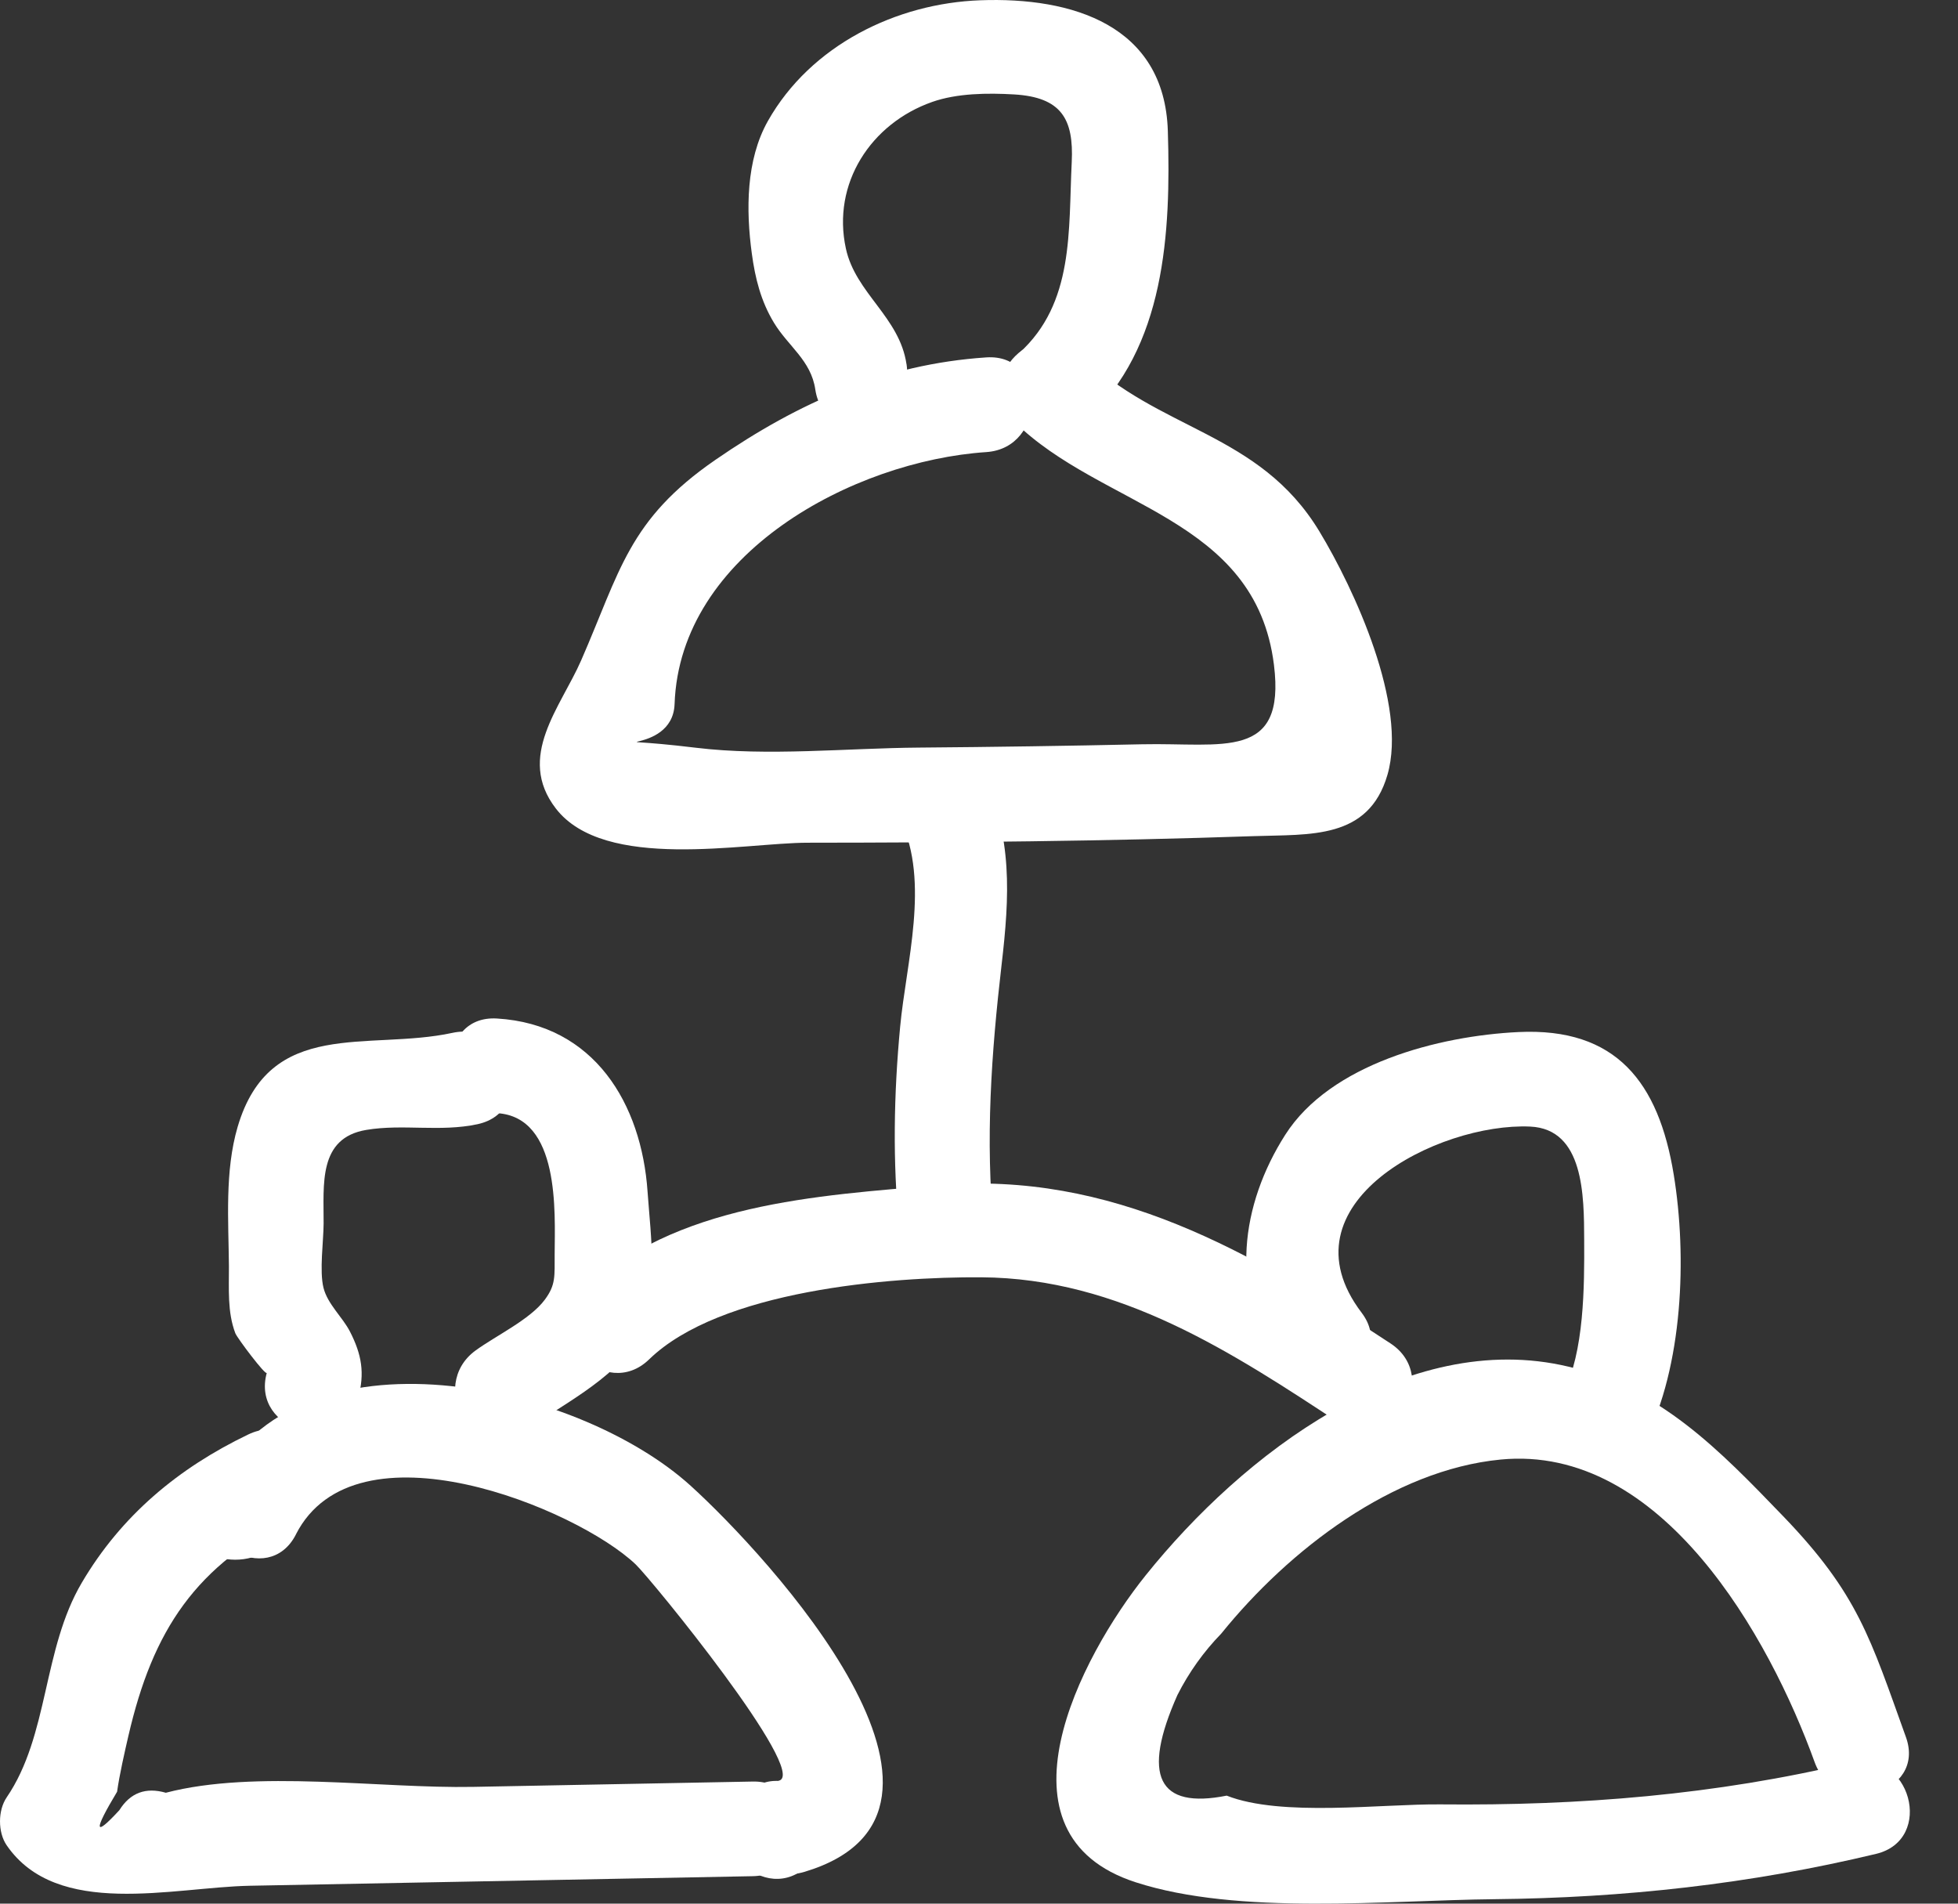
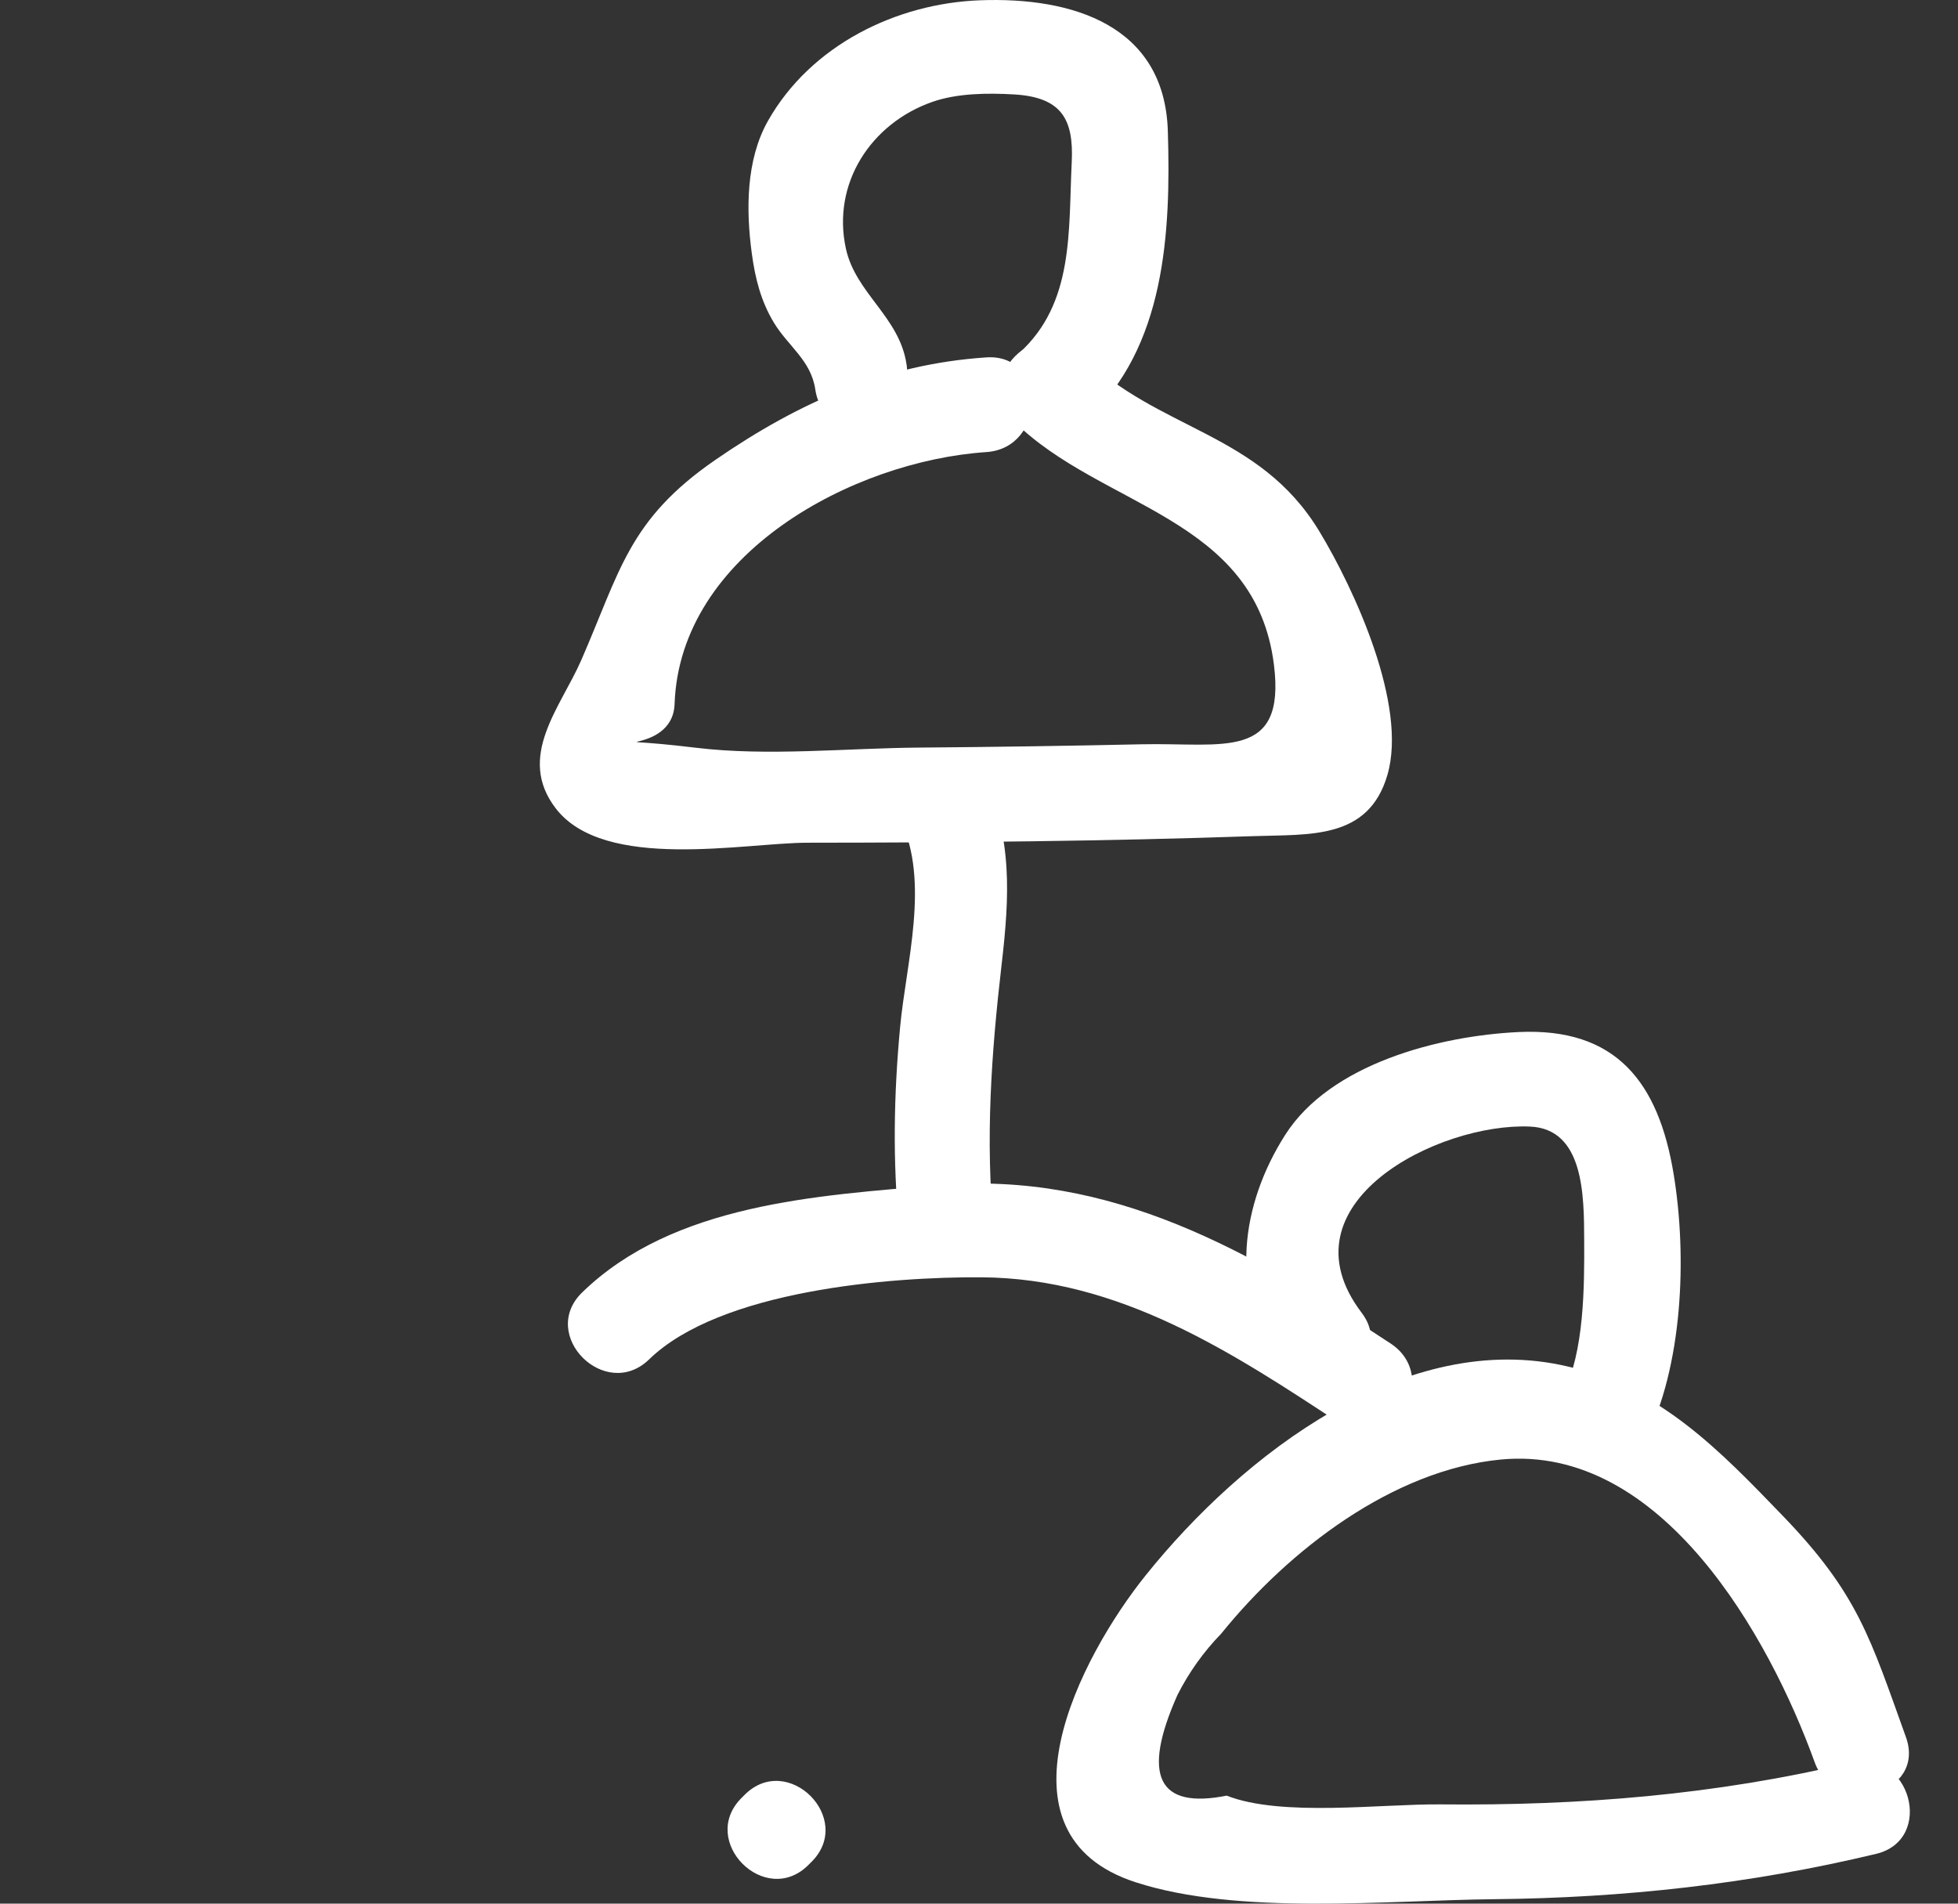
<svg xmlns="http://www.w3.org/2000/svg" width="36" height="35" viewBox="0 0 36 35" fill="none">
  <rect x="0" y="0" width="36" height="35" fill="#333333" stroke="none" />
-   <path d="M3.709 28.507C4.106 28.731 4.542 28.736 4.936 28.504C5.901 27.936 5.027 26.431 4.058 27L4.092 26.977H4.555L4.587 27.004C3.611 26.453 2.733 27.956 3.709 28.507V28.507Z" fill="white" />
-   <path d="M5.44 28.212C6.537 26.058 10.604 27.731 11.687 28.762C11.971 29.032 14.864 32.576 14.326 32.738C13.255 33.058 13.711 34.738 14.789 34.416C18.468 33.315 14.112 28.6 12.701 27.319C10.629 25.437 5.501 24.263 3.937 27.334C3.43 28.33 4.931 29.212 5.441 28.212H5.44Z" fill="white" />
  <path d="M13.691 32.999L13.633 33.057C12.84 33.851 14.07 35.082 14.864 34.288L14.922 34.23C15.716 33.437 14.485 32.206 13.691 32.999Z" fill="white" />
-   <path d="M13.841 32.755L8.702 32.853C6.985 32.886 4.702 32.53 3.049 32.961C2.68 32.855 2.395 32.961 2.195 33.281C1.729 33.787 1.714 33.674 2.153 32.942C2.194 32.64 2.297 32.19 2.361 31.914C2.808 29.981 3.589 28.768 5.443 27.877C6.453 27.392 5.571 25.891 4.564 26.374C3.282 26.99 2.232 27.862 1.504 29.099C0.779 30.329 0.902 31.905 0.122 33.047C-0.04 33.286 -0.041 33.688 0.122 33.926C1.05 35.279 3.177 34.699 4.591 34.671L13.841 34.495C14.96 34.474 14.963 32.734 13.841 32.755V32.755Z" fill="white" />
-   <path d="M6.585 25.703C6.71 25.246 6.65 24.904 6.436 24.485C6.299 24.216 6.024 23.98 5.948 23.678C5.87 23.368 5.949 22.815 5.95 22.495C5.954 21.78 5.846 20.922 6.736 20.774C7.412 20.661 8.091 20.817 8.781 20.669C9.875 20.431 9.412 18.752 8.318 18.99C6.769 19.325 4.963 18.701 4.369 20.719C4.13 21.535 4.202 22.444 4.209 23.283C4.211 23.69 4.178 24.123 4.327 24.513C4.362 24.602 4.889 25.302 4.905 25.24C4.609 26.322 6.288 26.783 6.585 25.703Z" fill="white" />
-   <path d="M9.138 20.466C10.3 20.537 10.202 22.292 10.198 23.052C10.196 23.466 10.222 23.62 10.016 23.897C9.746 24.261 9.109 24.562 8.742 24.831C7.848 25.486 8.715 26.998 9.621 26.334C10.271 25.858 11.285 25.373 11.704 24.649C12.137 23.902 11.962 22.718 11.906 21.907C11.795 20.299 10.931 18.834 9.138 18.726C8.019 18.658 8.024 20.399 9.138 20.466Z" fill="white" />
  <path d="M11.935 24.993C13.24 23.725 16.358 23.473 18.043 23.484C20.586 23.501 22.65 24.86 24.69 26.205C25.628 26.822 26.501 25.316 25.568 24.701C22.999 23.009 20.433 21.524 17.262 21.791C15.025 21.98 12.384 22.13 10.704 23.762C9.899 24.544 11.13 25.774 11.935 24.993Z" fill="white" />
  <path d="M25.034 24.134C23.512 22.129 26.442 20.637 28.135 20.713C29.124 20.758 29.124 21.985 29.127 22.8C29.131 23.655 29.13 24.851 28.74 25.618C28.232 26.614 29.733 27.496 30.242 26.497C30.943 25.121 31.02 23.104 30.774 21.6C30.497 19.897 29.714 18.89 27.92 18.975C26.453 19.045 24.462 19.559 23.63 20.865C22.822 22.132 22.579 23.757 23.531 25.012C24.2 25.893 25.712 25.027 25.034 24.134Z" fill="white" />
  <path d="M34.03 32.407C31.543 33.002 29.044 33.2 26.492 33.175C25.408 33.163 23.561 33.411 22.554 33.014C21.289 33.267 20.987 32.65 21.648 31.165C21.858 30.749 22.13 30.368 22.454 30.035C23.702 28.491 25.611 27.027 27.59 26.835C30.551 26.547 32.533 30.098 33.364 32.398C33.741 33.445 35.424 32.994 35.042 31.936C34.389 30.124 34.167 29.311 32.784 27.875C31.614 26.661 30.528 25.531 28.838 25.127C25.855 24.415 22.846 26.743 21.065 28.963C19.86 30.463 18.16 33.727 20.881 34.607C22.773 35.22 25.501 34.938 27.476 34.918C29.857 34.894 32.178 34.64 34.493 34.085C35.582 33.824 35.121 32.145 34.03 32.407ZM16.667 6.696C16.539 5.828 15.732 5.393 15.553 4.572C15.291 3.375 16.012 2.27 17.14 1.874C17.598 1.713 18.16 1.708 18.644 1.736C19.515 1.787 19.744 2.188 19.705 2.98C19.642 4.244 19.753 5.571 18.741 6.489C17.91 7.244 19.144 8.472 19.972 7.72C21.428 6.397 21.529 4.267 21.472 2.408C21.411 0.459 19.709 -0.057 18.024 0.005C16.485 0.06 14.908 0.828 14.119 2.224C13.714 2.942 13.715 3.866 13.823 4.661C13.884 5.115 13.99 5.538 14.23 5.934C14.493 6.368 14.911 6.625 14.99 7.16C15.154 8.264 16.831 7.795 16.668 6.697L16.667 6.696Z" fill="white" />
  <path d="M18.649 7.753C20.254 9.34 23.084 9.498 23.423 12.224C23.643 13.992 22.481 13.652 21.001 13.684C19.634 13.714 18.266 13.734 16.899 13.745C15.568 13.755 14.118 13.908 12.797 13.748C10.622 13.485 12.369 13.945 12.403 12.943C12.5 10.179 15.684 8.476 18.134 8.312C19.246 8.237 19.255 6.496 18.134 6.571C16.266 6.696 14.691 7.395 13.153 8.455C11.554 9.557 11.402 10.501 10.685 12.142C10.309 13.003 9.487 13.913 10.219 14.864C11.113 16.026 13.687 15.495 14.848 15.494C17.582 15.492 20.319 15.467 23.051 15.373C24.087 15.337 25.163 15.44 25.51 14.245C25.882 12.962 24.903 10.836 24.257 9.768C23.146 7.934 21.299 7.925 19.88 6.523C19.082 5.735 17.851 6.965 18.649 7.753Z" fill="white" />
  <path d="M16.562 15.088C17.097 16.22 16.66 17.704 16.55 18.88C16.433 20.124 16.411 21.345 16.533 22.59C16.641 23.694 18.382 23.705 18.273 22.59C18.113 20.96 18.227 19.363 18.415 17.74C18.564 16.467 18.62 15.385 18.065 14.21C17.587 13.197 16.086 14.08 16.562 15.088Z" fill="white" />
</svg>